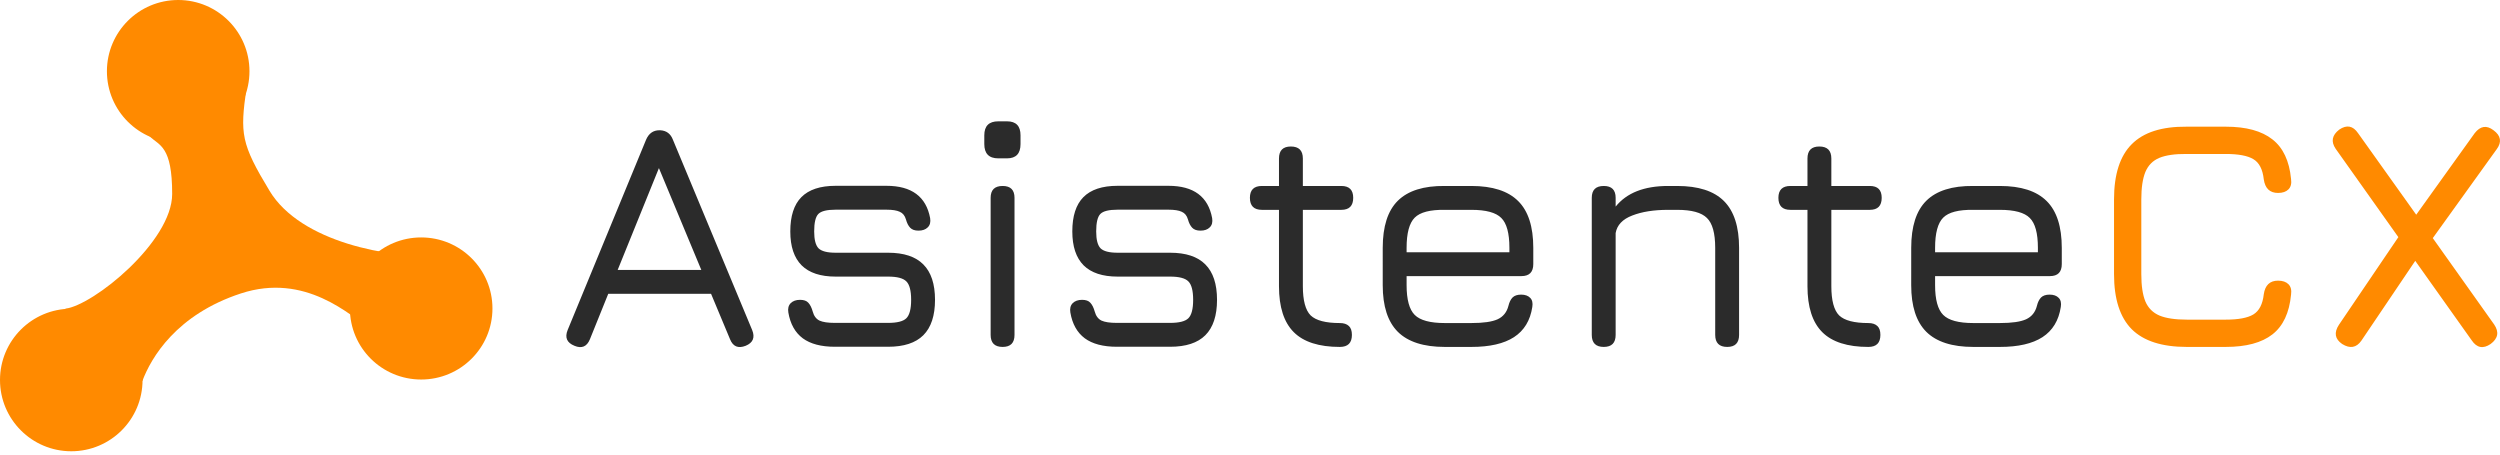
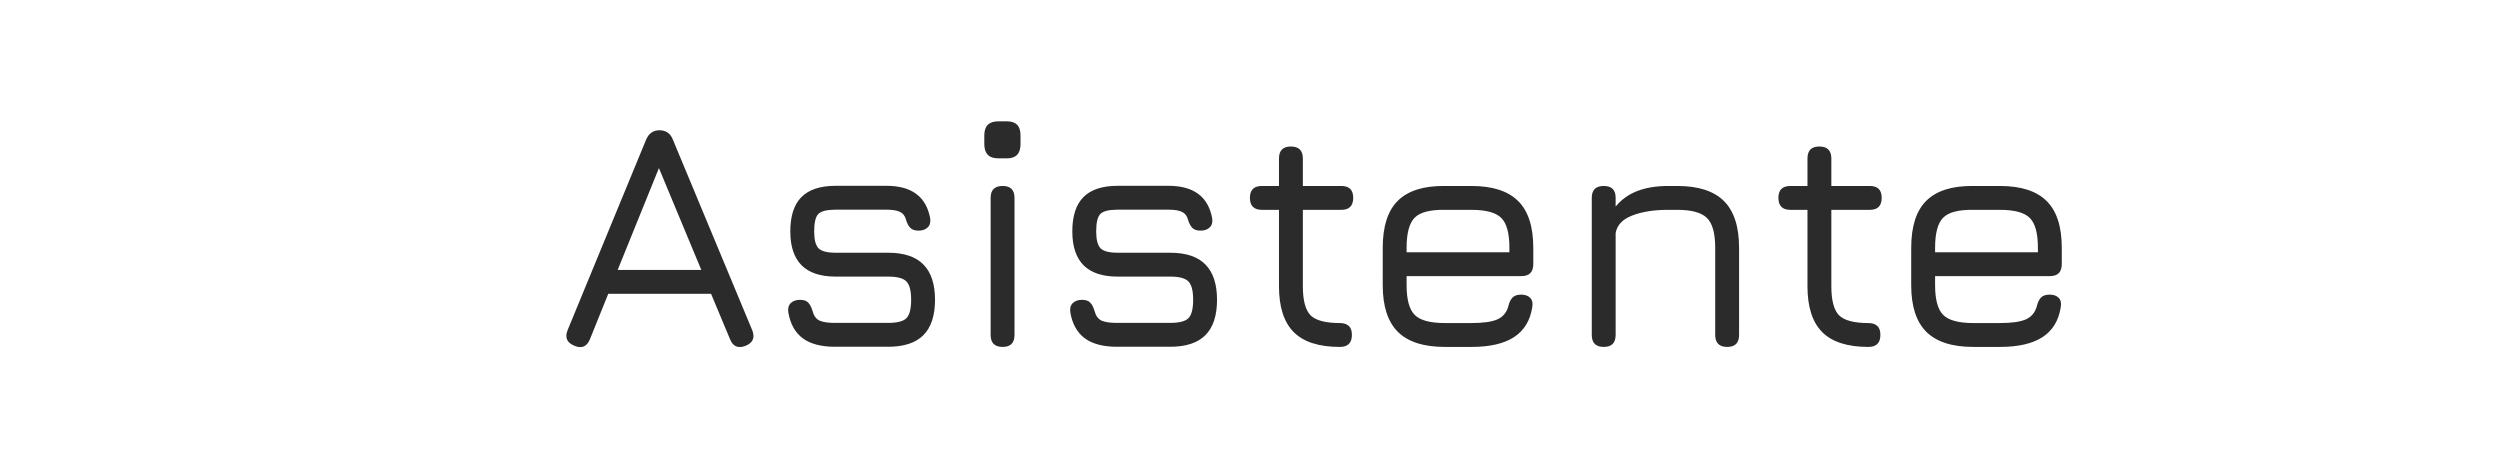
<svg xmlns="http://www.w3.org/2000/svg" width="500" height="91" fill="none">
  <path fill="#2B2B2B" d="M114.894 69.157c-1.516-.606-1.971-1.656-1.365-3.15l15.69-38.071c.541-1.256 1.429-1.884 2.664-1.884h.162c1.234.065 2.079.693 2.534 1.884l15.852 38.07c.606 1.495.173 2.545-1.3 3.151-1.494.585-2.533.152-3.118-1.299l-3.801-9.095H121.65l-3.67 9.095c-.607 1.472-1.635 1.906-3.086 1.3Zm8.64-15.17h16.729l-8.478-20.367-8.251 20.367ZM166.959 69.352c-2.728 0-4.862-.563-6.399-1.689-1.538-1.148-2.501-2.87-2.891-5.165-.13-.78.022-1.397.455-1.851.454-.455 1.082-.682 1.884-.682.758 0 1.31.194 1.656.584.368.39.661.975.877 1.754.239.888.693 1.495 1.365 1.82.671.302 1.689.454 3.053.454h10.655c1.797 0 3.01-.303 3.638-.91.65-.627.974-1.862.974-3.703 0-1.84-.324-3.075-.974-3.703-.628-.628-1.841-.942-3.638-.942h-10.492c-3.011 0-5.274-.747-6.789-2.241-1.516-1.516-2.274-3.779-2.274-6.79 0-3.074.736-5.359 2.209-6.853 1.494-1.516 3.778-2.274 6.854-2.274h10.167c5.024 0 7.937 2.155 8.738 6.464.13.801-.033 1.419-.487 1.852-.433.433-1.051.65-1.852.65-.736 0-1.288-.195-1.657-.585-.368-.39-.649-.942-.844-1.657-.217-.758-.628-1.267-1.234-1.527-.585-.281-1.473-.422-2.664-.422h-10.167c-1.733 0-2.881.282-3.444.845-.563.563-.844 1.732-.844 3.508 0 1.646.292 2.772.877 3.378.606.585 1.743.877 3.411.877h10.492c3.161 0 5.511.78 7.049 2.34 1.559 1.558 2.338 3.919 2.338 7.08 0 3.162-.779 5.523-2.338 7.082-1.538 1.537-3.888 2.306-7.049 2.306h-10.655ZM199.654 31.671c-1.863 0-2.794-.953-2.794-2.858v-1.754c0-1.863.931-2.794 2.794-2.794h1.754c1.797 0 2.696.931 2.696 2.794v1.754c0 1.905-.899 2.858-2.696 2.858h-1.754Zm.877 37.714c-1.603 0-2.404-.802-2.404-2.404V39.565c0-1.581.801-2.371 2.404-2.371 1.581 0 2.371.79 2.371 2.37v27.417c0 1.602-.79 2.404-2.371 2.404ZM223.361 69.352c-2.729 0-4.862-.563-6.399-1.689-1.538-1.148-2.501-2.87-2.891-5.165-.13-.78.021-1.397.455-1.851.454-.455 1.082-.682 1.884-.682.758 0 1.31.194 1.656.584.368.39.661.975.877 1.754.239.888.693 1.495 1.365 1.82.671.302 1.689.454 3.053.454h10.655c1.797 0 3.01-.303 3.638-.91.65-.627.974-1.862.974-3.703 0-1.84-.324-3.075-.974-3.703-.628-.628-1.841-.942-3.638-.942h-10.492c-3.011 0-5.274-.747-6.79-2.241-1.515-1.516-2.273-3.779-2.273-6.79 0-3.074.736-5.359 2.209-6.853 1.494-1.516 3.778-2.274 6.854-2.274h10.167c5.024 0 7.937 2.155 8.738 6.464.13.801-.033 1.419-.487 1.852-.433.433-1.051.65-1.852.65-.736 0-1.288-.195-1.657-.585-.368-.39-.649-.942-.844-1.657-.217-.758-.628-1.267-1.234-1.527-.585-.281-1.473-.422-2.664-.422h-10.167c-1.733 0-2.881.282-3.444.845-.563.563-.844 1.732-.844 3.508 0 1.646.292 2.772.877 3.378.606.585 1.743.877 3.411.877h10.492c3.161 0 5.511.78 7.049 2.34 1.559 1.558 2.338 3.919 2.338 7.08 0 3.162-.779 5.523-2.338 7.082-1.538 1.537-3.888 2.306-7.049 2.306h-10.655ZM267.977 69.385c-4.179 0-7.254-.986-9.225-2.956-1.971-1.971-2.956-5.035-2.956-9.193V41.969h-3.411c-1.602 0-2.404-.802-2.404-2.404 0-1.581.802-2.371 2.404-2.371h3.411v-5.49c0-1.603.79-2.404 2.371-2.404 1.603 0 2.404.801 2.404 2.404v5.49h7.699c1.58 0 2.371.79 2.371 2.37 0 1.603-.791 2.405-2.371 2.405h-7.699v15.267c0 2.858.52 4.807 1.559 5.847 1.061 1.018 3.01 1.527 5.847 1.527.78 0 1.375.195 1.787.584.411.368.617.964.617 1.787 0 1.602-.801 2.404-2.404 2.404ZM281.32 55.222v1.819c0 2.88.541 4.862 1.624 5.944 1.083 1.083 3.086 1.625 6.009 1.625h5.328c2.382 0 4.125-.25 5.23-.748 1.126-.52 1.851-1.418 2.176-2.696.173-.714.444-1.266.812-1.656.39-.39.964-.585 1.722-.585.801 0 1.407.217 1.819.65.411.411.552 1.017.422 1.819-.411 2.707-1.635 4.72-3.671 6.042-2.014 1.299-4.851 1.949-8.51 1.949h-5.328c-4.222 0-7.352-1.007-9.387-3.021-2.014-2.014-3.021-5.122-3.021-9.323V49.57c0-4.288 1.007-7.428 3.021-9.42 2.035-2.014 5.165-3 9.387-2.956h5.328c4.223 0 7.341 1.006 9.355 3.02 2.014 1.993 3.021 5.111 3.021 9.356v3.248c0 1.603-.791 2.404-2.371 2.404H281.32Zm7.633-13.253c-2.923-.044-4.926.476-6.009 1.559-1.083 1.083-1.624 3.097-1.624 6.042v.877h20.562v-.877c0-2.924-.542-4.916-1.624-5.977-1.062-1.083-3.054-1.624-5.977-1.624h-5.328ZM320.758 69.385c-1.603 0-2.404-.802-2.404-2.404V39.565c0-1.581.801-2.371 2.404-2.371 1.581 0 2.371.79 2.371 2.37v1.755c2.209-2.75 5.706-4.125 10.492-4.125h1.819c4.223 0 7.342 1.006 9.356 3.02 2.013 2.014 3.02 5.133 3.02 9.356v17.41c0 1.603-.79 2.405-2.371 2.405-1.602 0-2.404-.802-2.404-2.404V49.57c0-2.924-.552-4.916-1.656-5.977-1.083-1.083-3.065-1.624-5.945-1.624h-1.819c-2.858 0-5.251.379-7.179 1.137-1.927.736-3.031 1.905-3.313 3.508V66.98c0 1.602-.79 2.404-2.371 2.404ZM373.675 69.385c-4.179 0-7.254-.986-9.225-2.956-1.971-1.971-2.956-5.035-2.956-9.193V41.969h-3.411c-1.602 0-2.403-.802-2.403-2.404 0-1.581.801-2.371 2.403-2.371h3.411v-5.49c0-1.603.79-2.404 2.371-2.404 1.603 0 2.404.801 2.404 2.404v5.49h7.699c1.581 0 2.371.79 2.371 2.37 0 1.603-.79 2.405-2.371 2.405h-7.699v15.267c0 2.858.52 4.807 1.559 5.847 1.061 1.018 3.01 1.527 5.847 1.527.78 0 1.375.195 1.787.584.411.368.617.964.617 1.787 0 1.602-.801 2.404-2.404 2.404ZM387.018 55.222v1.819c0 2.88.541 4.862 1.624 5.944 1.083 1.083 3.086 1.625 6.01 1.625h5.327c2.382 0 4.125-.25 5.23-.748 1.126-.52 1.851-1.418 2.176-2.696.173-.714.444-1.266.812-1.656.39-.39.964-.585 1.722-.585.801 0 1.407.217 1.819.65.411.411.552 1.017.422 1.819-.411 2.707-1.635 4.72-3.67 6.042-2.014 1.299-4.851 1.949-8.511 1.949h-5.327c-4.223 0-7.353-1.007-9.388-3.021-2.014-2.014-3.021-5.122-3.021-9.323V49.57c0-4.288 1.007-7.428 3.021-9.42 2.035-2.014 5.165-3 9.388-2.956h5.327c4.223 0 7.341 1.006 9.355 3.02 2.014 1.993 3.021 5.111 3.021 9.356v3.248c0 1.603-.79 2.404-2.371 2.404h-22.966Zm7.634-13.253c-2.924-.044-4.927.476-6.01 1.559-1.083 1.083-1.624 3.097-1.624 6.042v.877h20.562v-.877c0-2.924-.541-4.916-1.624-5.977-1.061-1.083-3.054-1.624-5.977-1.624h-5.327Z" />
-   <path fill="#FF8A00" d="M437.358 69.385c-4.959 0-8.63-1.18-11.012-3.541-2.361-2.382-3.541-6.053-3.541-11.012V39.89c0-5.003 1.18-8.684 3.541-11.045 2.36-2.382 6.009-3.551 10.947-3.508h7.861c4.071 0 7.179.845 9.323 2.534 2.143 1.667 3.389 4.31 3.735 7.926.13.91-.043 1.602-.52 2.079-.476.476-1.169.714-2.079.714-1.645 0-2.598-.91-2.858-2.728-.217-1.993-.91-3.335-2.079-4.028-1.148-.693-2.988-1.04-5.522-1.04h-7.861c-2.296-.021-4.104.238-5.425.78-1.299.541-2.23 1.483-2.794 2.826-.541 1.321-.812 3.15-.812 5.49v14.942c0 2.317.271 4.136.812 5.457.564 1.321 1.506 2.263 2.827 2.826 1.321.542 3.14.813 5.457.813h7.796c2.534 0 4.374-.347 5.522-1.04 1.169-.715 1.862-2.057 2.079-4.028.26-1.819 1.213-2.729 2.858-2.729.91 0 1.603.239 2.079.715.477.477.65 1.17.52 2.079-.346 3.638-1.592 6.291-3.735 7.959-2.144 1.667-5.252 2.5-9.323 2.5h-7.796ZM468.431 68.8c-1.451-.996-1.668-2.274-.65-3.833l11.889-17.541-12.539-17.671c-.974-1.43-.736-2.707.715-3.833 1.494-1.018 2.75-.78 3.768.714l11.629 16.307 11.694-16.307c1.126-1.45 2.382-1.645 3.768-.584 1.473 1.082 1.69 2.339.65 3.768l-12.798 17.8 12.278 17.282c1.018 1.494.78 2.794-.714 3.898-1.495 1.018-2.751.78-3.768-.715L483.048 52.17 472.264 68.15c-.996 1.408-2.274 1.624-3.833.65ZM49.893 14.255c0 7.873-6.382 14.255-14.255 14.255-7.873 0-14.255-6.382-14.255-14.255C21.383 6.382 27.765 0 35.638 0c7.873 0 14.255 6.382 14.255 14.255ZM98.49 61.695c0 7.847-6.382 14.209-14.255 14.209-7.873 0-14.255-6.362-14.255-14.209 0-7.847 6.382-14.209 14.255-14.209 7.873 0 14.255 6.362 14.255 14.209ZM28.51 75.996c0 7.873-6.382 14.256-14.255 14.256C6.382 90.252 0 83.869 0 75.996c0-7.872 6.382-14.255 14.255-14.255 7.873 0 14.255 6.383 14.255 14.255Z" />
-   <path fill="#FF8A00" d="M34.434 38.785c0-9.553-2.499-9.627-4.535-11.524l19.392-9.58c-1.296 9.07-1.11 11.014 4.629 20.502 6.21 10.266 23.974 13.53 34.203 13.006L74.238 65.953c-4.12-2.87-13.172-11.487-26.058-7.266-12.885 4.22-17.957 12.82-19.716 17.54L13.052 61.742c5.6-.663 21.382-13.403 21.382-22.956Z" />
</svg>